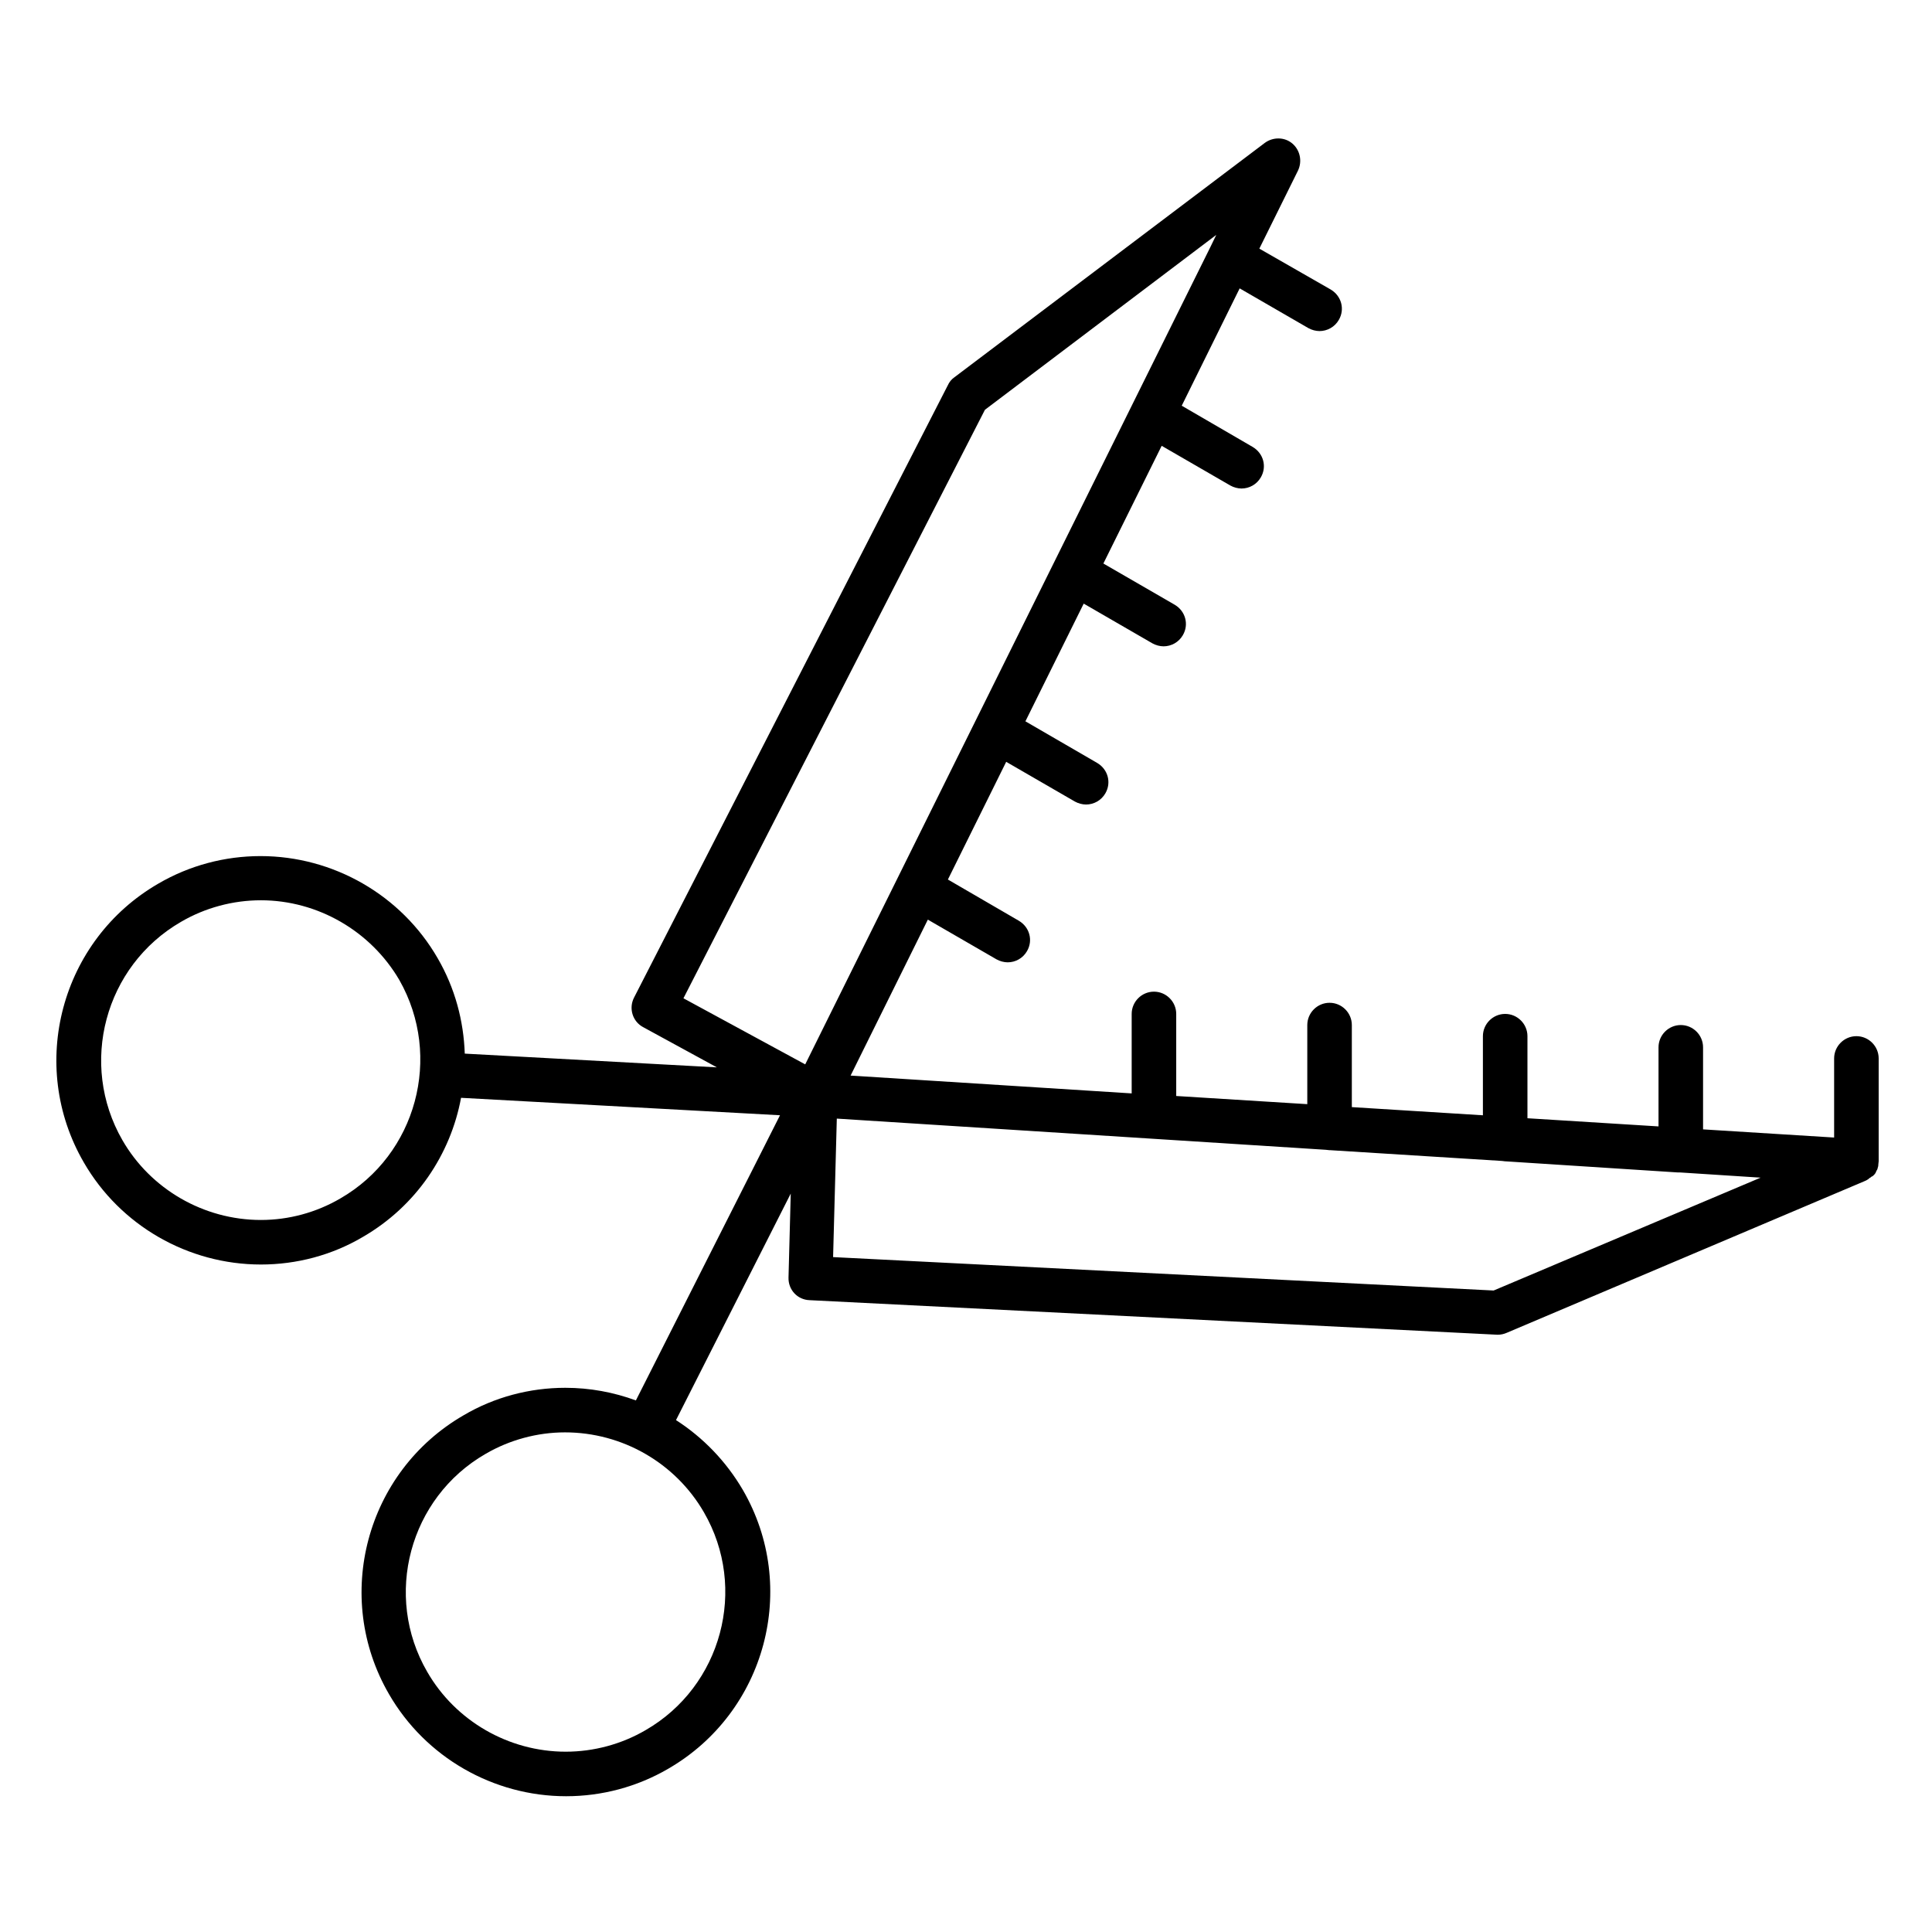
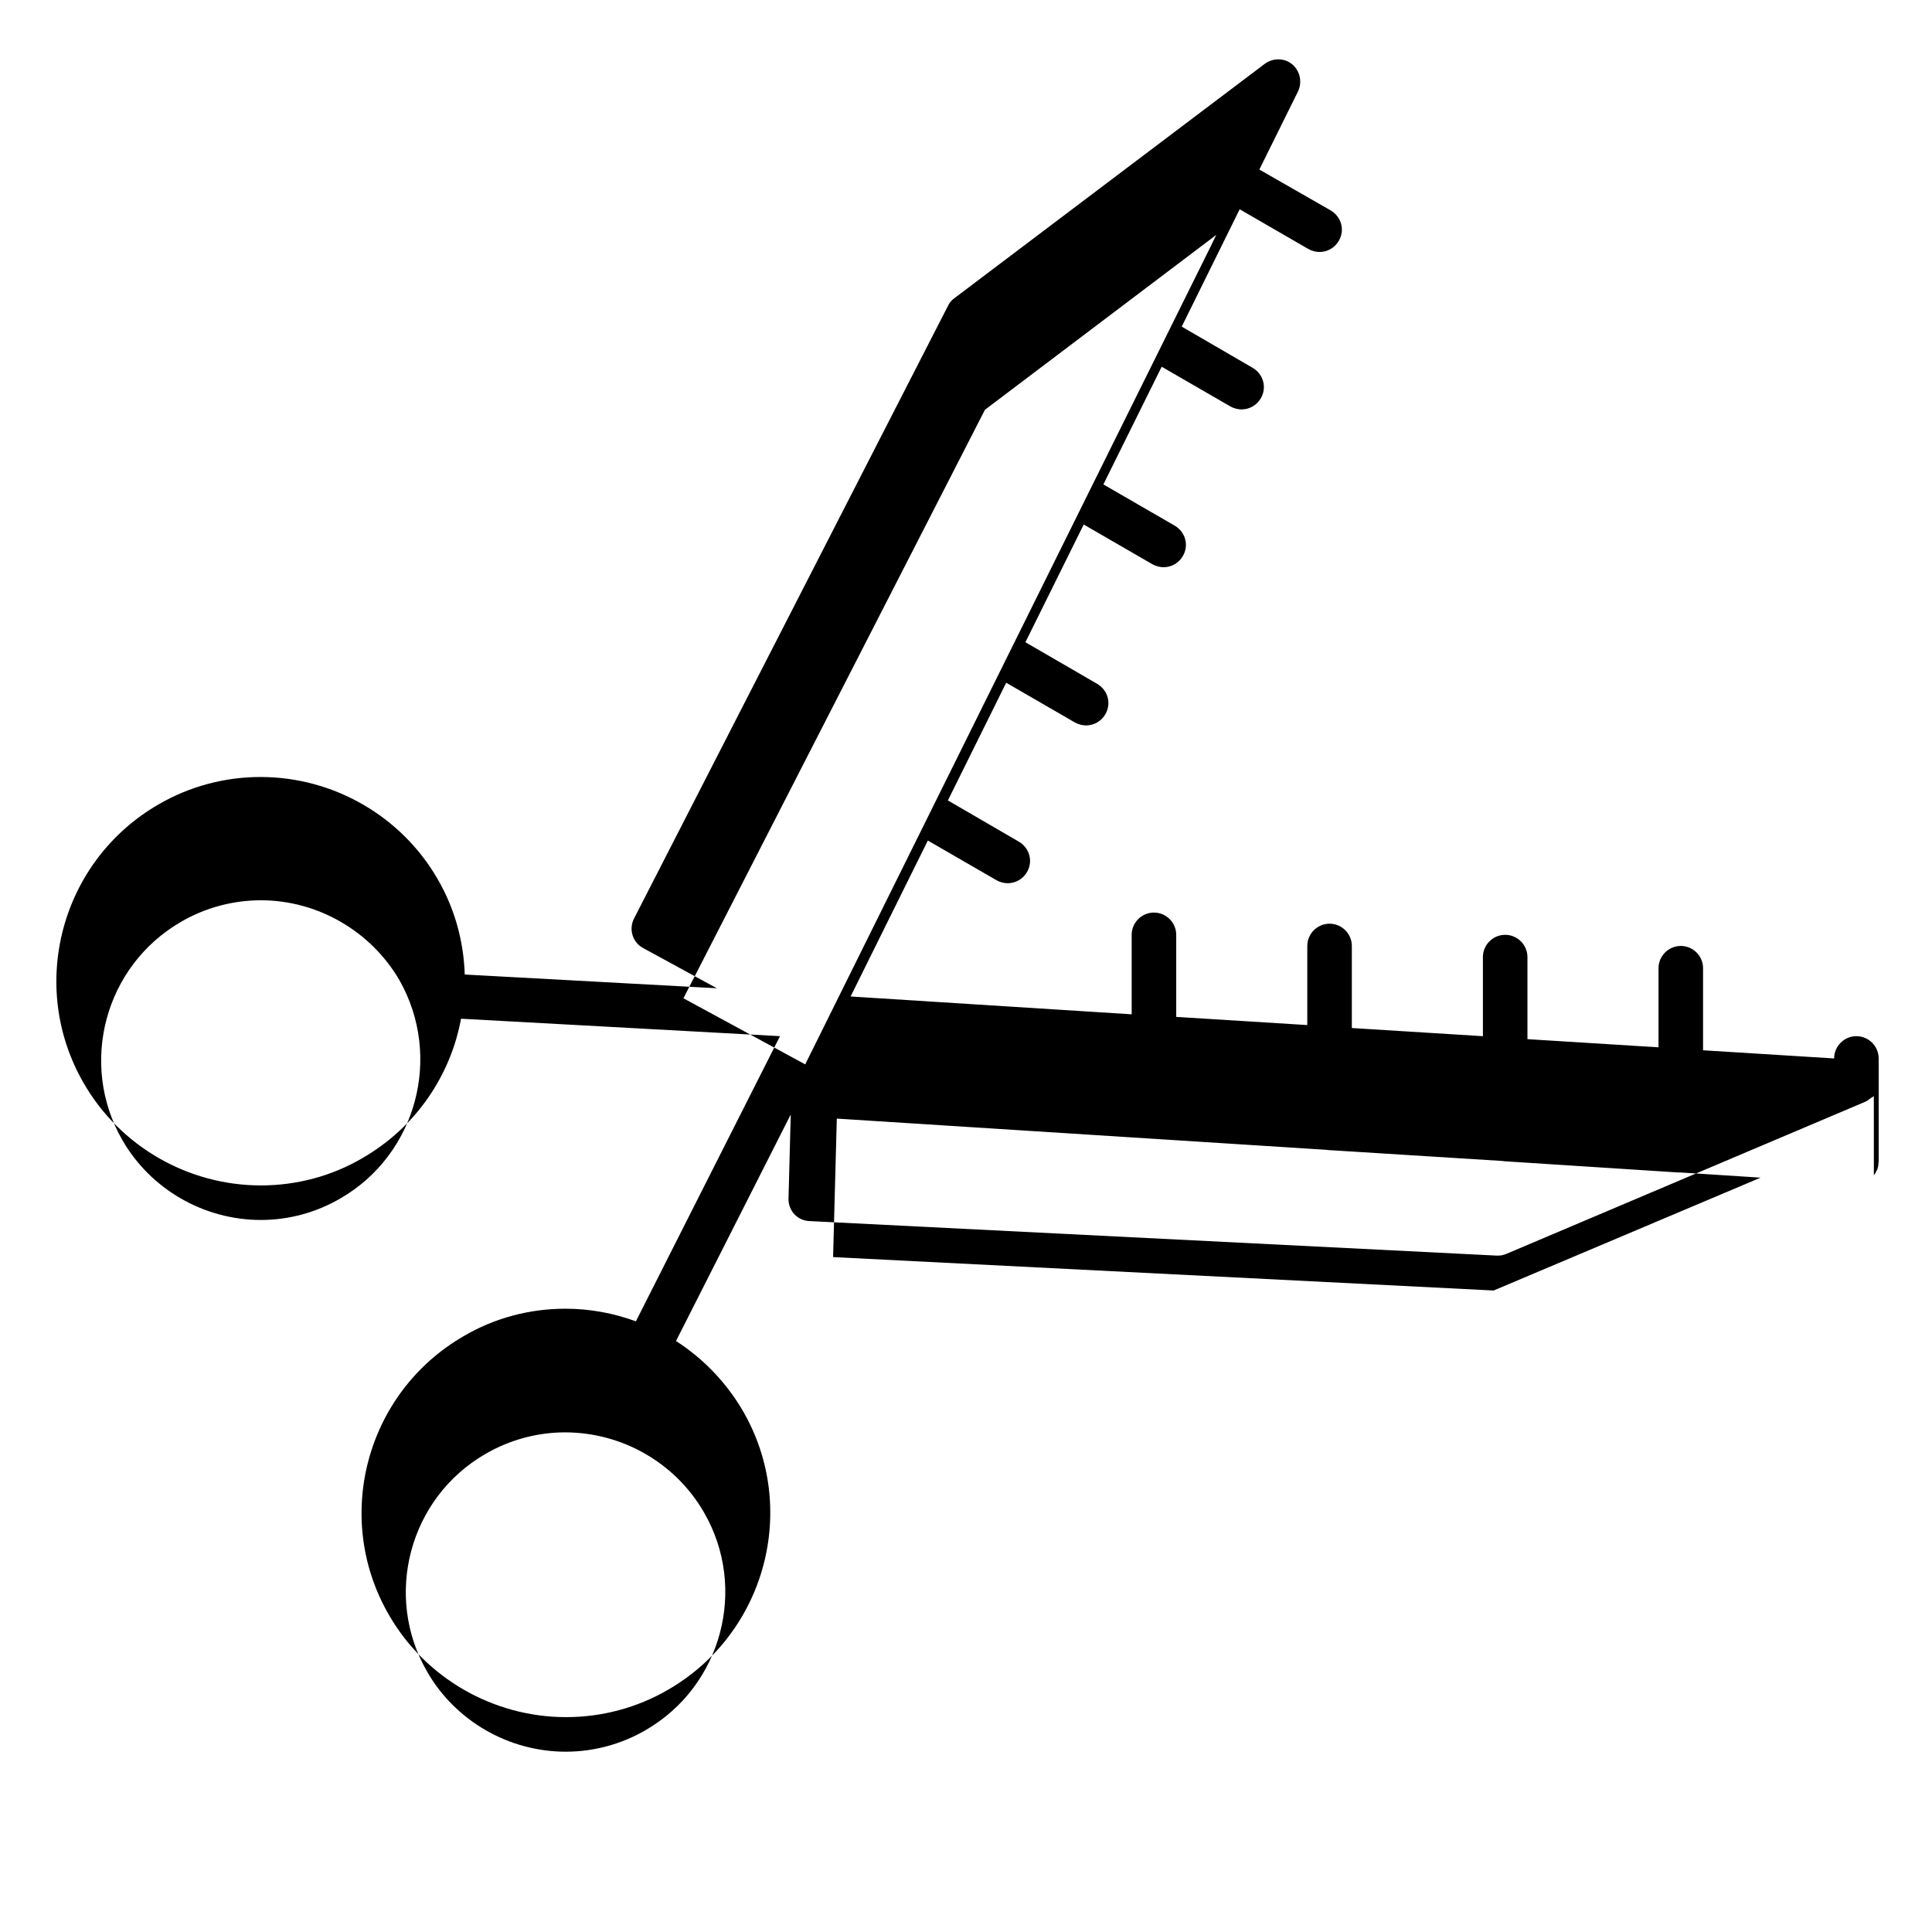
<svg xmlns="http://www.w3.org/2000/svg" fill="#000000" width="800px" height="800px" version="1.1" viewBox="144 144 512 512">
-   <path d="m640.59 455.4s0.098-0.098 0.098-0.098c0.195-0.195 0.395-0.492 0.492-0.789 0.098-0.297 0.297-0.492 0.395-0.789v-0.098c0.098-0.297 0.195-0.59 0.195-0.789v-0.195c0-0.297 0.098-0.59 0.098-0.887v-27.258c0-3.246-2.656-5.902-5.902-5.902-3.246 0-5.902 2.656-5.902 5.902v20.961l-34.734-2.164v-21.746c0-3.246-2.656-5.902-5.902-5.902s-5.902 2.656-5.902 5.902v20.961l-34.734-2.164v-21.746c0-3.246-2.656-5.902-5.902-5.902-3.246 0-5.902 2.656-5.902 5.902v20.961l-34.734-2.164v-21.746c0-3.246-2.656-5.902-5.902-5.902s-5.902 2.656-5.902 5.902v20.961l-34.734-2.164v-21.746c0-3.246-2.656-5.902-5.902-5.902-3.246 0-5.902 2.656-5.902 5.902v21.059l-74.488-4.723 20.469-41.328 18.203 10.527c0.887 0.492 1.969 0.789 2.953 0.789 2.066 0 4.035-1.082 5.117-2.953 1.672-2.856 0.688-6.394-2.164-8.07l-18.793-10.922 15.449-31.191 18.203 10.527c0.887 0.492 1.969 0.789 2.953 0.789 2.066 0 4.035-1.082 5.117-2.953 1.672-2.856 0.688-6.394-2.164-8.07l-19.016-11.027 15.449-31.191 18.203 10.527c0.887 0.492 1.969 0.789 2.953 0.789 2.066 0 4.035-1.082 5.117-2.953 1.672-2.856 0.688-6.394-2.164-8.07l-18.895-10.922 15.449-31.191 18.203 10.527c0.887 0.492 1.969 0.789 2.953 0.789 2.066 0 4.035-1.082 5.117-2.953 1.672-2.856 0.688-6.394-2.164-8.07l-18.793-10.922 15.352-31.094 18.203 10.527c0.887 0.492 1.969 0.789 2.953 0.789 2.066 0 4.035-1.082 5.117-2.953 1.672-2.856 0.688-6.394-2.164-8.07l-18.895-10.824 10.234-20.664c1.18-2.461 0.59-5.41-1.477-7.184-2.066-1.77-5.117-1.77-7.281-0.195l-82.359 62.188c-0.688 0.492-1.277 1.18-1.672 2.066l-83.148 162.26c-1.477 2.856-0.395 6.394 2.461 7.871l19.484 10.629-66.812-3.641c-0.297-8.66-2.559-17.32-7.184-25.289-9.645-16.727-27.652-27.059-46.938-27.059-9.445 0-18.793 2.461-27.059 7.281-25.879 14.957-34.734 48.117-19.777 73.898 9.645 16.727 27.652 27.059 46.938 27.059 9.445 0 18.793-2.461 26.961-7.281 14.168-8.168 23.32-21.941 26.074-36.898l84.527 4.625-38.191 75.57c-5.902-2.164-12.203-3.344-18.695-3.344-9.445 0-18.793 2.461-26.961 7.281-25.879 14.957-34.734 48.117-19.777 73.898 9.645 16.727 27.652 27.059 46.938 27.059 9.445 0 18.793-2.461 27.059-7.281 25.879-14.957 34.734-48.117 19.777-73.898-4.43-7.578-10.527-13.875-17.711-18.5l30.406-60.023-0.59 22.238c-0.098 3.246 2.363 5.902 5.609 6.004l182.14 9.152h0.297c0.789 0 1.574-0.195 2.262-0.492l94.957-40.246c0.297-0.098 0.59-0.297 0.887-0.492 0 0 0.098 0 0.098-0.098 0.195-0.195 0.492-0.297 0.688-0.492l0.098-0.098c0.195 0 0.391-0.199 0.586-0.395zm-310.06 89.348c11.711 20.172 4.723 46.148-15.449 57.762-6.394 3.738-13.777 5.707-21.156 5.707-15.152 0-29.227-8.168-36.703-21.156-11.711-20.172-4.723-46.148 15.449-57.762 6.394-3.738 13.777-5.707 21.059-5.707 15.152 0 29.223 8.066 36.801 21.156zm74.488-292.15 61.305-46.348-1.574 3.246c0 0.098-0.098 0.098-0.098 0.195l-107.26 216.38-32.273-17.516zm-170.82 209c-6.394 3.738-13.676 5.707-21.059 5.707-15.152 0-29.227-8.168-36.703-21.156-11.609-20.172-4.723-46.148 15.547-57.859 6.394-3.738 13.777-5.707 21.156-5.707 15.055 0 29.125 8.168 36.703 21.156 11.512 20.27 4.527 46.246-15.645 57.859zm305.63 24.402-175.05-8.855 0.984-36.703 129.59 8.266c0.297 0 0.59 0.098 0.887 0.098h0.195l45.559 2.856c0.297 0 0.59 0.098 0.789 0.098h0.098l45.758 2.953h0.59l21.352 1.379z" />
+   <path d="m640.59 455.4s0.098-0.098 0.098-0.098c0.195-0.195 0.395-0.492 0.492-0.789 0.098-0.297 0.297-0.492 0.395-0.789v-0.098c0.098-0.297 0.195-0.59 0.195-0.789v-0.195c0-0.297 0.098-0.59 0.098-0.887v-27.258c0-3.246-2.656-5.902-5.902-5.902-3.246 0-5.902 2.656-5.902 5.902l-34.734-2.164v-21.746c0-3.246-2.656-5.902-5.902-5.902s-5.902 2.656-5.902 5.902v20.961l-34.734-2.164v-21.746c0-3.246-2.656-5.902-5.902-5.902-3.246 0-5.902 2.656-5.902 5.902v20.961l-34.734-2.164v-21.746c0-3.246-2.656-5.902-5.902-5.902s-5.902 2.656-5.902 5.902v20.961l-34.734-2.164v-21.746c0-3.246-2.656-5.902-5.902-5.902-3.246 0-5.902 2.656-5.902 5.902v21.059l-74.488-4.723 20.469-41.328 18.203 10.527c0.887 0.492 1.969 0.789 2.953 0.789 2.066 0 4.035-1.082 5.117-2.953 1.672-2.856 0.688-6.394-2.164-8.07l-18.793-10.922 15.449-31.191 18.203 10.527c0.887 0.492 1.969 0.789 2.953 0.789 2.066 0 4.035-1.082 5.117-2.953 1.672-2.856 0.688-6.394-2.164-8.07l-19.016-11.027 15.449-31.191 18.203 10.527c0.887 0.492 1.969 0.789 2.953 0.789 2.066 0 4.035-1.082 5.117-2.953 1.672-2.856 0.688-6.394-2.164-8.07l-18.895-10.922 15.449-31.191 18.203 10.527c0.887 0.492 1.969 0.789 2.953 0.789 2.066 0 4.035-1.082 5.117-2.953 1.672-2.856 0.688-6.394-2.164-8.07l-18.793-10.922 15.352-31.094 18.203 10.527c0.887 0.492 1.969 0.789 2.953 0.789 2.066 0 4.035-1.082 5.117-2.953 1.672-2.856 0.688-6.394-2.164-8.07l-18.895-10.824 10.234-20.664c1.18-2.461 0.59-5.41-1.477-7.184-2.066-1.77-5.117-1.77-7.281-0.195l-82.359 62.188c-0.688 0.492-1.277 1.18-1.672 2.066l-83.148 162.26c-1.477 2.856-0.395 6.394 2.461 7.871l19.484 10.629-66.812-3.641c-0.297-8.66-2.559-17.32-7.184-25.289-9.645-16.727-27.652-27.059-46.938-27.059-9.445 0-18.793 2.461-27.059 7.281-25.879 14.957-34.734 48.117-19.777 73.898 9.645 16.727 27.652 27.059 46.938 27.059 9.445 0 18.793-2.461 26.961-7.281 14.168-8.168 23.32-21.941 26.074-36.898l84.527 4.625-38.191 75.57c-5.902-2.164-12.203-3.344-18.695-3.344-9.445 0-18.793 2.461-26.961 7.281-25.879 14.957-34.734 48.117-19.777 73.898 9.645 16.727 27.652 27.059 46.938 27.059 9.445 0 18.793-2.461 27.059-7.281 25.879-14.957 34.734-48.117 19.777-73.898-4.43-7.578-10.527-13.875-17.711-18.5l30.406-60.023-0.59 22.238c-0.098 3.246 2.363 5.902 5.609 6.004l182.14 9.152h0.297c0.789 0 1.574-0.195 2.262-0.492l94.957-40.246c0.297-0.098 0.59-0.297 0.887-0.492 0 0 0.098 0 0.098-0.098 0.195-0.195 0.492-0.297 0.688-0.492l0.098-0.098c0.195 0 0.391-0.199 0.586-0.395zm-310.06 89.348c11.711 20.172 4.723 46.148-15.449 57.762-6.394 3.738-13.777 5.707-21.156 5.707-15.152 0-29.227-8.168-36.703-21.156-11.711-20.172-4.723-46.148 15.449-57.762 6.394-3.738 13.777-5.707 21.059-5.707 15.152 0 29.223 8.066 36.801 21.156zm74.488-292.15 61.305-46.348-1.574 3.246c0 0.098-0.098 0.098-0.098 0.195l-107.26 216.38-32.273-17.516zm-170.82 209c-6.394 3.738-13.676 5.707-21.059 5.707-15.152 0-29.227-8.168-36.703-21.156-11.609-20.172-4.723-46.148 15.547-57.859 6.394-3.738 13.777-5.707 21.156-5.707 15.055 0 29.125 8.168 36.703 21.156 11.512 20.27 4.527 46.246-15.645 57.859zm305.63 24.402-175.05-8.855 0.984-36.703 129.59 8.266c0.297 0 0.59 0.098 0.887 0.098h0.195l45.559 2.856c0.297 0 0.59 0.098 0.789 0.098h0.098l45.758 2.953h0.59l21.352 1.379z" />
</svg>